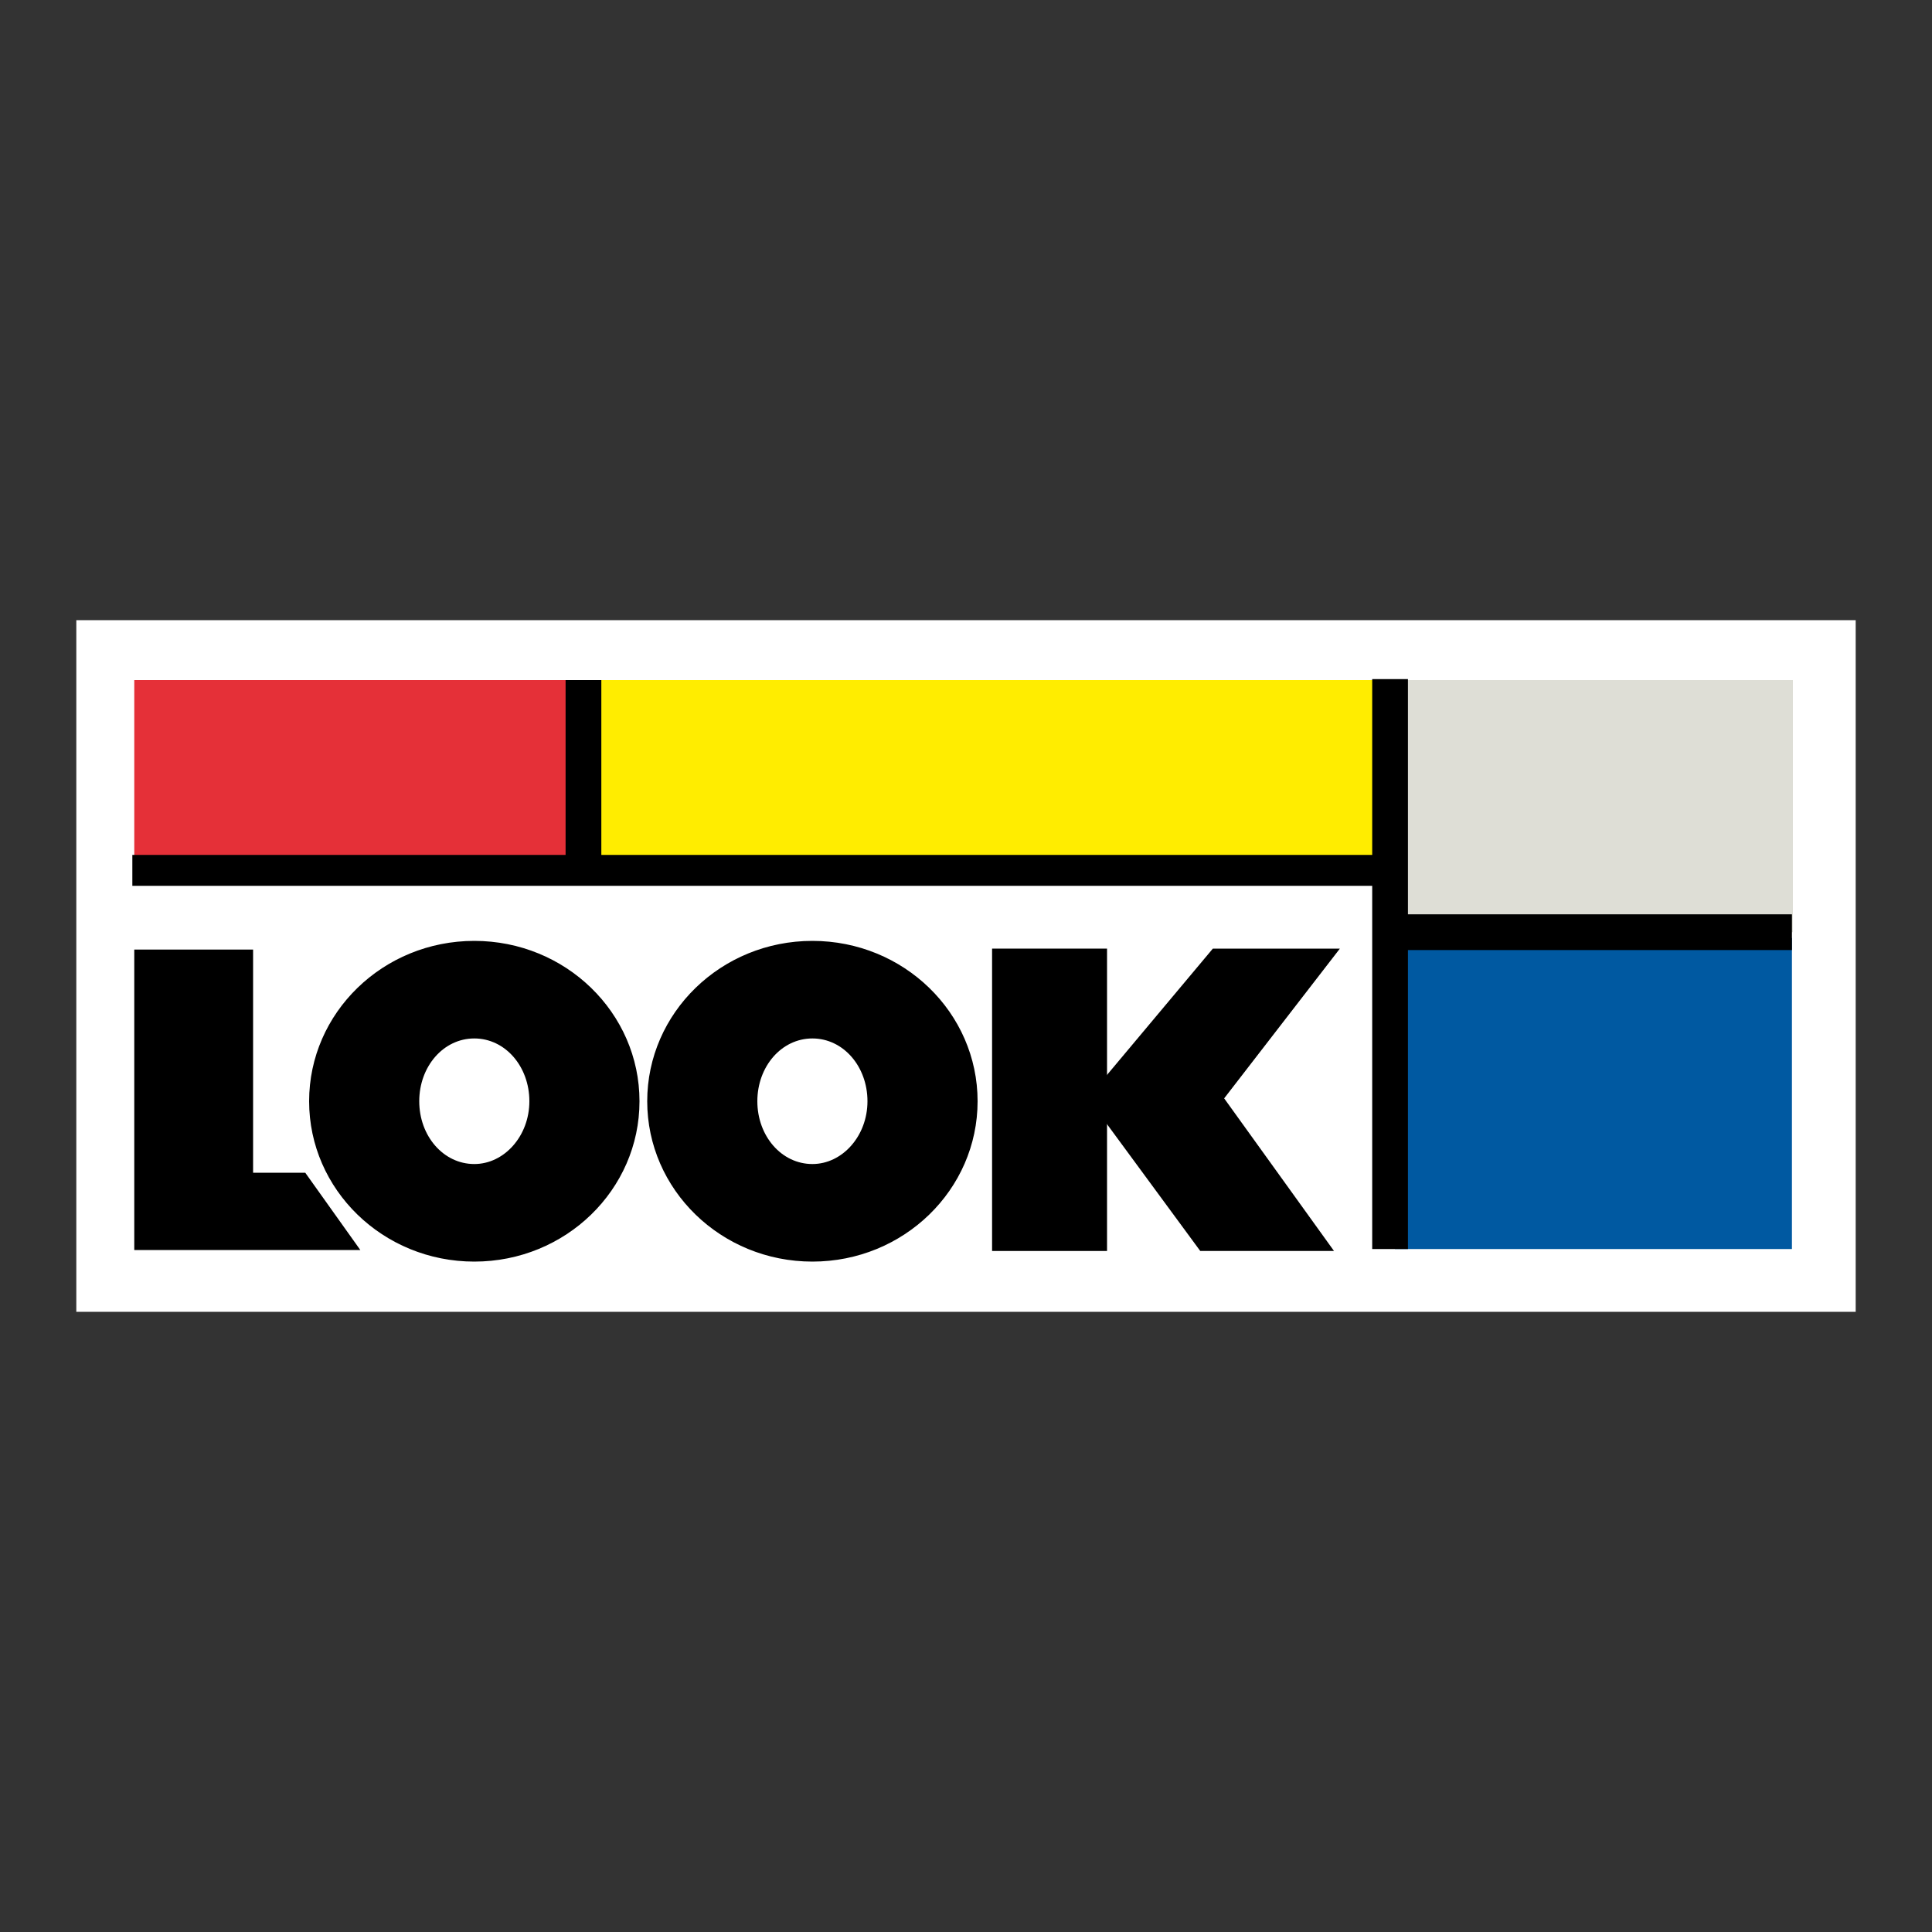
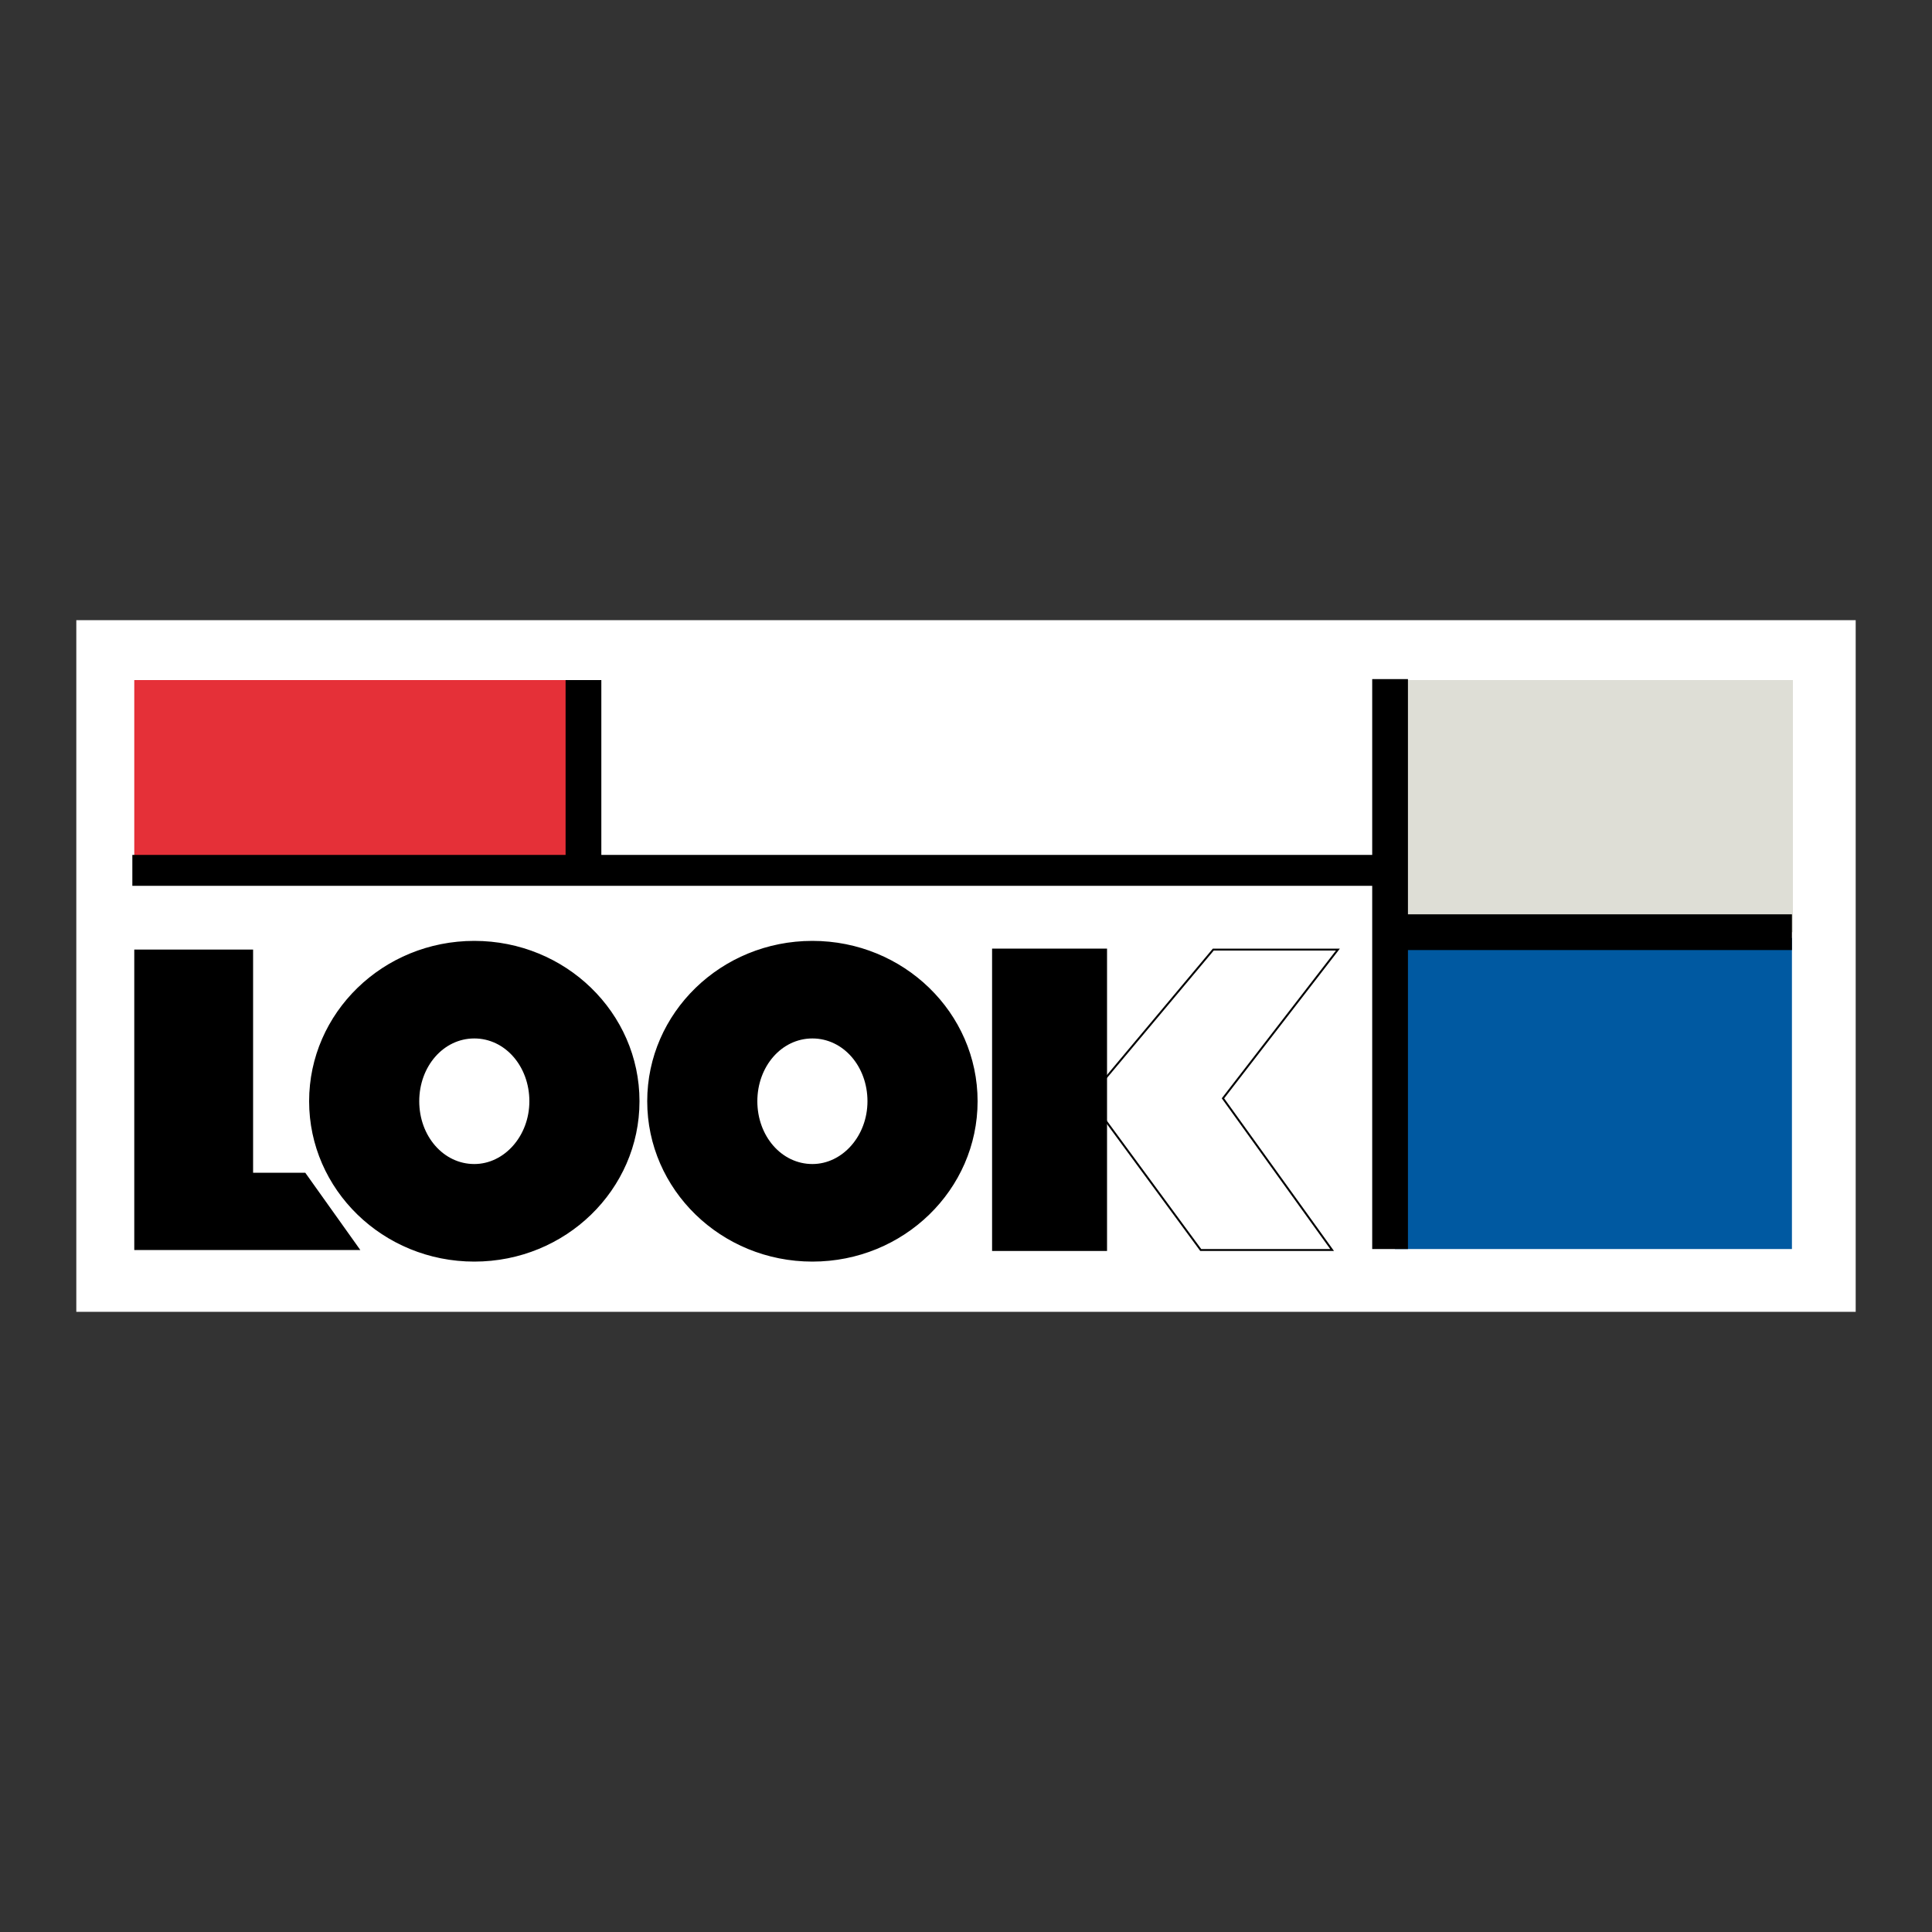
<svg xmlns="http://www.w3.org/2000/svg" version="1.1" viewBox="0 0 200 200">
  <rect x="0" y="0" width="200" height="200" fill="#333333" stroke="none" />
  <defs>
    <style>
      .cls-1 {
        stroke-width: 3.2px;
      }

      .cls-1, .cls-2, .cls-3, .cls-4 {
        fill: none;
      }

      .cls-1, .cls-3, .cls-4 {
        stroke: #000;
        stroke-miterlimit: 40.4;
      }

      .cls-5 {
        fill: #0059a1;
      }

      .cls-6 {
        fill: #deded6;
      }

      .cls-7 {
        fill: #fff;
      }

      .cls-8 {
        fill: #e53038;
      }

      .cls-3 {
        stroke-width: 3.7px;
      }

      .cls-4 {
        stroke-width: .2px;
      }

      .cls-9 {
        clip-path: url(#clippath);
      }

      .cls-10 {
        fill: #ffed00;
      }
    </style>
    <clipPath id="clippath">
      <rect class="cls-2" x="7.9" y="64.2" width="184.1" height="71.6" />
    </clipPath>
  </defs>
  <g>
    <g id="Layer_1">
      <rect class="cls-7" x="7.9" y="64.2" width="184.2" height="71.6" />
      <polygon points="13.9 129.4 13.9 98.3 26.2 98.3 26.2 121.4 31.6 121.4 37.3 129.4 13.9 129.4" />
      <g>
        <path d="M49.1,130.5c9.4,0,17-7.4,17-16.5s-7.6-16.5-17-16.5-17,7.4-17,16.5,7.6,16.5,17,16.5" />
        <path class="cls-4" d="M49.1,130.5c9.4,0,17-7.4,17-16.5s-7.6-16.5-17-16.5-17,7.4-17,16.5,7.6,16.5,17,16.5Z" />
        <path d="M84.1,130.5c9.4,0,17-7.4,17-16.5s-7.6-16.5-17-16.5-17,7.4-17,16.5,7.6,16.5,17,16.5" />
        <path class="cls-4" d="M84.1,130.5c9.4,0,17-7.4,17-16.5s-7.6-16.5-17-16.5-17,7.4-17,16.5,7.6,16.5,17,16.5Z" />
      </g>
      <rect x="102.8" y="98.3" width="11.7" height="31.1" />
      <rect class="cls-4" x="102.8" y="98.3" width="11.7" height="31.1" />
-       <polygon points="113.7 112.5 125.6 98.3 138.5 98.3 126.6 113.7 137.9 129.4 124.3 129.4 114.3 115.8 113.7 112.5" />
      <polygon class="cls-4" points="113.7 112.5 125.6 98.3 138.5 98.3 126.6 113.7 137.9 129.4 124.3 129.4 114.3 115.8 113.7 112.5" />
      <g>
        <path class="cls-7" d="M49.1,120.5c3.1,0,5.7-2.9,5.7-6.5s-2.5-6.5-5.7-6.5-5.7,2.9-5.7,6.5,2.5,6.5,5.7,6.5" />
        <path class="cls-7" d="M84.1,120.5c3.1,0,5.7-2.9,5.7-6.5s-2.5-6.5-5.7-6.5-5.7,2.9-5.7,6.5,2.5,6.5,5.7,6.5" />
      </g>
      <rect class="cls-8" x="13.9" y="70.4" width="46.8" height="19.4" />
-       <rect class="cls-10" x="61.4" y="70.4" width="82.6" height="19.4" />
      <rect class="cls-6" x="144.7" y="70.4" width="40.9" height="26.1" />
      <rect class="cls-5" x="144.4" y="97.1" width="41.1" height="32.2" />
      <line class="cls-1" x1="13.7" y1="90.1" x2="144" y2="90.1" />
      <g class="cls-9">
        <g>
          <line class="cls-3" x1="60.4" y1="70.4" x2="60.4" y2="91.3" />
          <line class="cls-3" x1="143.9" y1="70.3" x2="143.9" y2="129.3" />
        </g>
      </g>
      <line class="cls-3" x1="185.5" y1="96.5" x2="144.8" y2="96.5" />
    </g>
  </g>
</svg>